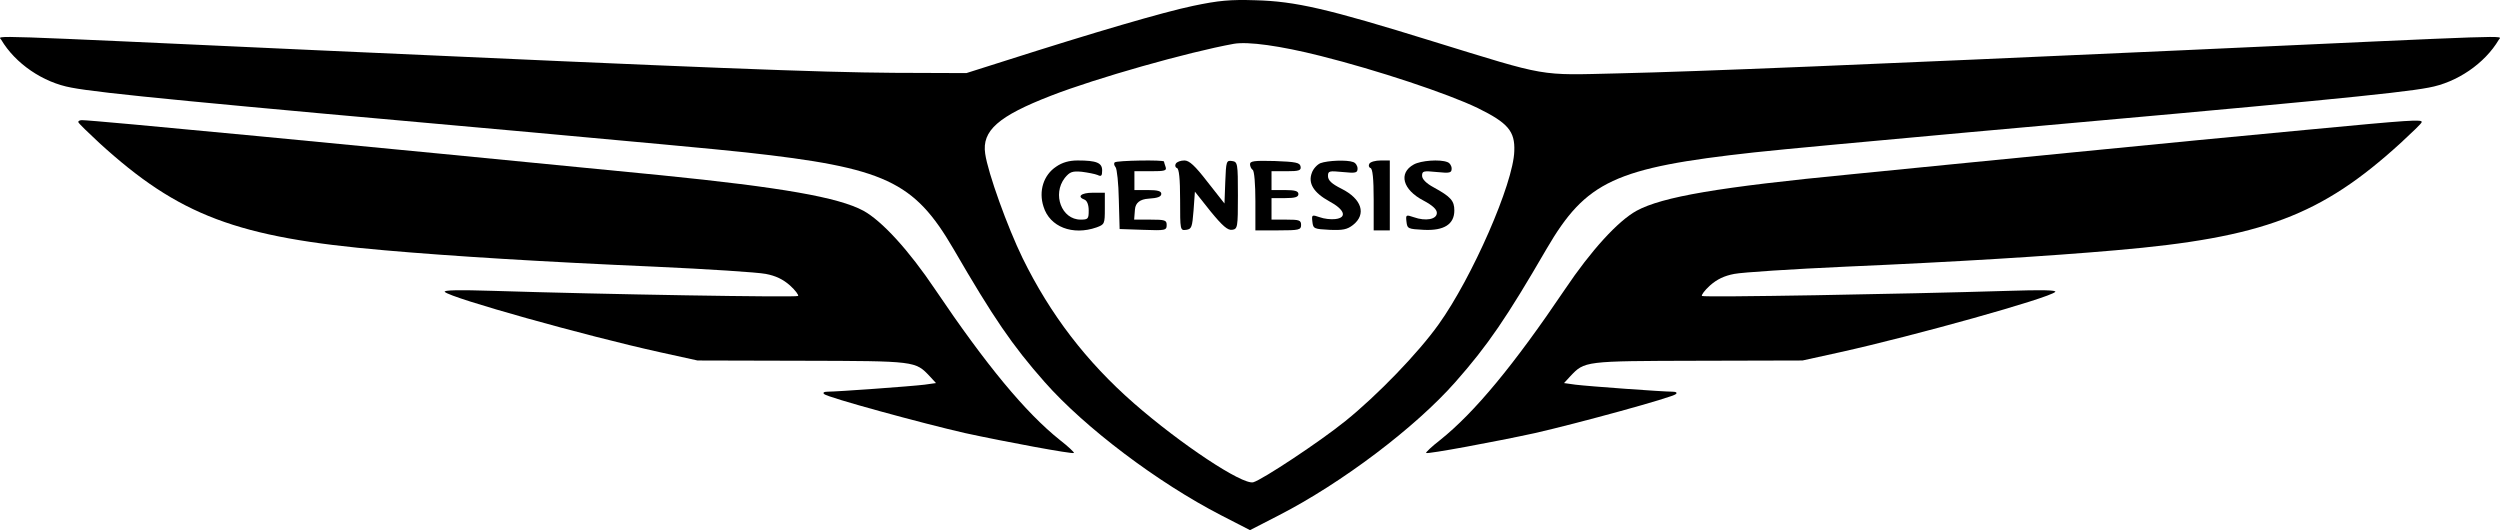
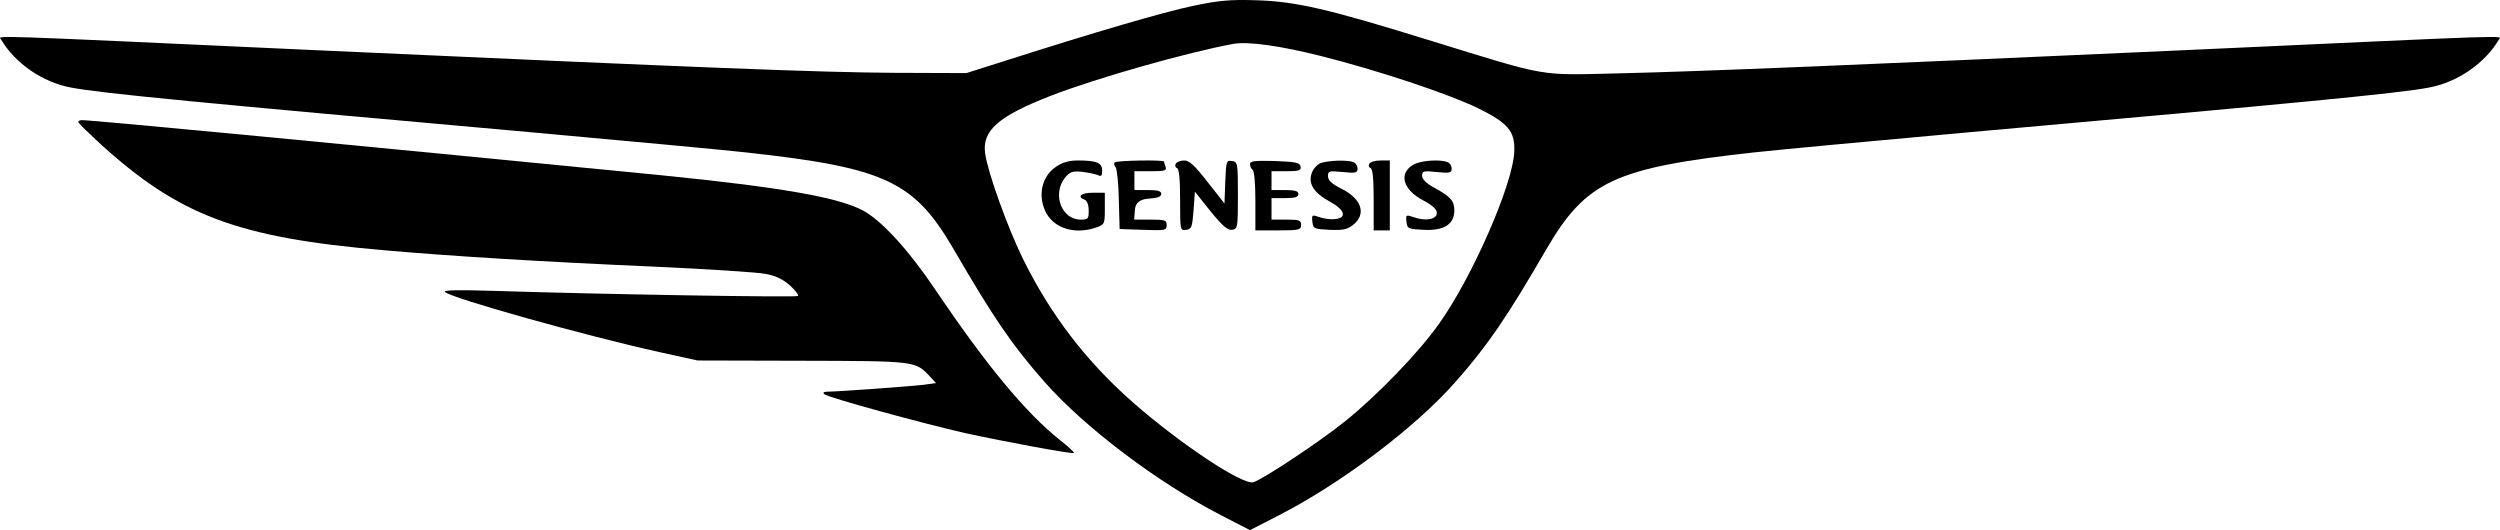
<svg xmlns="http://www.w3.org/2000/svg" id="genesis" viewBox="0 0 929.91 197.19">
  <g id="Layer_1-2">
    <g>
      <path d="M443.76,2.19c-11,2.3-36.6,9.8-69.8,20.4l-14.5,4.6-27-.1c-28.3-.2-69.2-1.8-214.5-8.4C-8.74,12.89-.54,13.09,.46,14.79c5.2,8.8,15.5,15.9,26.1,17.8,10.8,2.1,48.5,5.7,170.9,16.6,34.1,3.1,70.1,6.4,80,7.5,51.8,5.7,62.5,10.7,77.2,35.9,14.8,25.5,21.8,35.8,33.9,49.5,14.9,16.9,42,37.4,65.7,49.6l10.7,5.5,10.7-5.5c23.4-12,50.8-32.7,65.7-49.6,12.1-13.7,19.1-24,33.9-49.5,14.7-25.2,25.4-30.2,77.2-35.9,9.9-1.1,45.9-4.4,80-7.5,122.4-10.9,160.1-14.5,170.9-16.6,10.6-1.9,20.9-9,26.1-17.8,1-1.7,9.2-1.9-117.5,3.9-117.5,5.3-179.3,7.9-210,8.6-30,.7-25.5,1.5-69.3-12C493.66,3.19,481.86,.49,466.96,.09c-9.4-.3-13.7,.1-23.2,2.1Zm47.4,18.6c21.1,5.3,47.3,14,58.5,19.4,11.2,5.5,13.9,8.6,13.6,16-.3,12-15.7,47.1-28.1,64.4-7.6,10.7-22.9,26.5-34.7,36-9.5,7.7-31,21.9-34.3,22.8-4.1,1-27-14.2-44.4-29.4-17.7-15.5-31.1-33-41.4-54-5.6-11.5-12.9-31.7-13.9-38.8-1.3-8.6,4.9-14,24.5-21.6,16.7-6.5,50.9-16.2,68-19.3,5.3-.9,17.1,.7,32.2,4.5Z" />
      <path d="M392.86,61.99c-4.7,3.1-6.6,9.1-4.7,14.9,2.3,7.5,10.8,10.8,19.7,7.7,3-1.1,3.1-1.3,3.1-7v-5.9h-4.5c-4.4,0-6,1.5-3,2.6,.9,.4,1.5,1.9,1.5,4,0,3.1-.2,3.4-3,3.4-7.1,0-10.6-9.4-5.9-15.5,1.9-2.3,2.8-2.6,6.3-2.3,2.3,.3,4.9,.8,5.9,1.2,1.4,.7,1.7,.3,1.7-1.7,0-2.8-2-3.7-9.1-3.7-3.1,0-5.7,.7-8,2.3Z" />
      <path d="M414.66,60.39c-.4,.3-.3,1.1,.3,1.8,.5,.6,1.1,6,1.2,12.1l.3,10.9,8.8,.3c8.2,.3,8.7,.2,8.7-1.8,0-1.8-.6-2-6.1-2h-6l.3-3.8q.3-3.7,5.1-4c3.3-.2,4.7-.7,4.7-1.8,0-1-1.3-1.4-5-1.4h-5v-7h6.1c5.2,0,6-.2,5.5-1.6-.3-.9-.6-1.8-.6-2,0-.7-17.6-.4-18.3,.3Z" />
      <path d="M437.36,60.89c-.4,.6-.2,1.4,.4,1.6,.8,.2,1.2,3.9,1.2,11.9,0,11.3,0,11.4,2.3,11.1,2-.3,2.2-1,2.7-7.2l.5-7,5.8,7.3c4.5,5.5,6.4,7.1,8,6.9,2.1-.3,2.2-.8,2.2-12.8s-.1-12.5-2.2-12.8-2.2,.1-2.5,7.7l-.3,8.1-6.3-8c-4.7-6.1-6.8-8-8.6-8-1.4,0-2.8,.5-3.2,1.2Z" />
      <path d="M464.96,61.09c0,.8,.5,1.8,1,2.1,.6,.4,1,5.3,1,11.6v10.9h8.5c7.8,0,8.5-.2,8.5-2s-.7-2-5.5-2h-5.5v-8h5c3.8,0,5-.4,5-1.5s-1.2-1.5-5-1.5h-5v-7h5.6c4.7,0,5.5-.3,5.2-1.8-.3-1.4-1.7-1.7-9.6-2-7.6-.2-9.2,0-9.2,1.2Z" />
      <path d="M491.16,60.69c-1.2,.5-2.7,2.1-3.2,3.6-1.5,3.9,.7,7.4,6.5,10.6,5.8,3.1,6.7,6.1,2.2,6.6-1.6,.2-4.2-.1-5.8-.7-2.9-1-3-.9-2.7,1.7s.6,2.7,6.4,3c4.9,.2,6.5-.1,8.7-1.8,5.1-4,3.3-9.7-4.3-13.5-3.6-1.8-5-3.1-5-4.7,0-1.9,.4-2,5.5-1.5,4.9,.5,5.5,.3,5.5-1.3,0-1-.7-2.1-1.6-2.4-2.3-.9-9.5-.6-12.2,.4Z" />
      <path d="M509.36,60.89c-.4,.6-.2,1.4,.4,1.6,.8,.2,1.2,3.9,1.2,11.8v11.4h6v-26h-3.4c-1.9,0-3.8,.5-4.2,1.2Z" />
      <path d="M525.86,61.19c-5.8,3.2-4.1,9.4,3.6,13.4,3.4,1.8,5,3.3,5,4.6,0,2.4-4.1,3.2-8.6,1.6-2.9-1-3-.9-2.7,1.7s.6,2.7,6.4,3c7.6,.4,11.4-2.1,11.4-7.2,0-3.6-1.3-5.1-7.7-8.6-2.8-1.5-4.3-3.1-4.3-4.3,0-1.8,.5-1.9,5.5-1.4,4.9,.5,5.5,.3,5.5-1.3,0-1-.7-2.1-1.6-2.4-2.8-1.1-9.8-.6-12.5,.9Z" />
      <path d="M29.16,45.49c.2,.5,3.7,3.9,7.8,7.7,29.6,27,51.2,35.2,106,39.9,25,2.2,59.1,4.3,100.5,6.1,19.8,.9,38.4,2.1,41.4,2.7,3.7,.7,6.4,2,9,4.3,2,1.8,3.3,3.6,3,3.9-.6,.6-72.7-.6-113.4-1.9-12.8-.4-18.7-.3-18,.4,2.3,2.3,52.3,16.3,79.9,22.4l14.1,3.1,39,.1c42.3,.1,42,.1,47.4,5.8l2.3,2.5-4.3,.6c-4.9,.6-32.4,2.6-36,2.6-1.4,0-1.9,.4-1.3,.9,1.1,1.2,36.6,10.9,52.4,14.5,14.7,3.2,40,7.9,40.5,7.4,.2-.2-2.1-2.4-5.2-4.8-12.9-10.3-27.5-28-46.4-56-9.8-14.6-19.8-25.5-26.7-29.3-9.3-5-30.4-8.7-75.2-13.2C129.76,53.79,34.76,44.69,30.46,44.69c-.9,0-1.5,.4-1.3,.8Z" />
-       <path d="M857.96,48.29c-19.5,1.8-58.7,5.6-87,8.4s-65.2,6.4-82,8.1c-49.7,4.8-70.6,8.4-80.2,13.6-6.9,3.8-16.9,14.7-26.7,29.3-18.9,28-33.5,45.7-46.4,56-3.1,2.4-5.4,4.6-5.2,4.8,.5,.5,25.8-4.2,40.5-7.4,15.8-3.6,51.3-13.3,52.4-14.5,.6-.5,.1-.9-1.3-.9-3.6,0-31.1-2-36-2.6l-4.3-.6,2.3-2.5c5.4-5.7,5.1-5.7,47.4-5.8l39-.1,14.1-3.1c27.5-6.1,77.6-20.1,79.9-22.4,.7-.7-5.1-.8-17.5-.4-39.2,1.2-113.3,2.5-113.9,1.9-.3-.3,1-2.1,3-3.9,2.6-2.3,5.3-3.6,9-4.3,3-.6,21.6-1.8,41.4-2.7,41.4-1.8,75.4-3.9,100.5-6.1,54.7-4.7,76.4-12.9,106-39.9,4.1-3.8,7.7-7.2,7.8-7.7,.5-1.2-3.8-.9-42.8,2.8Z" />
    </g>
  </g>
</svg>